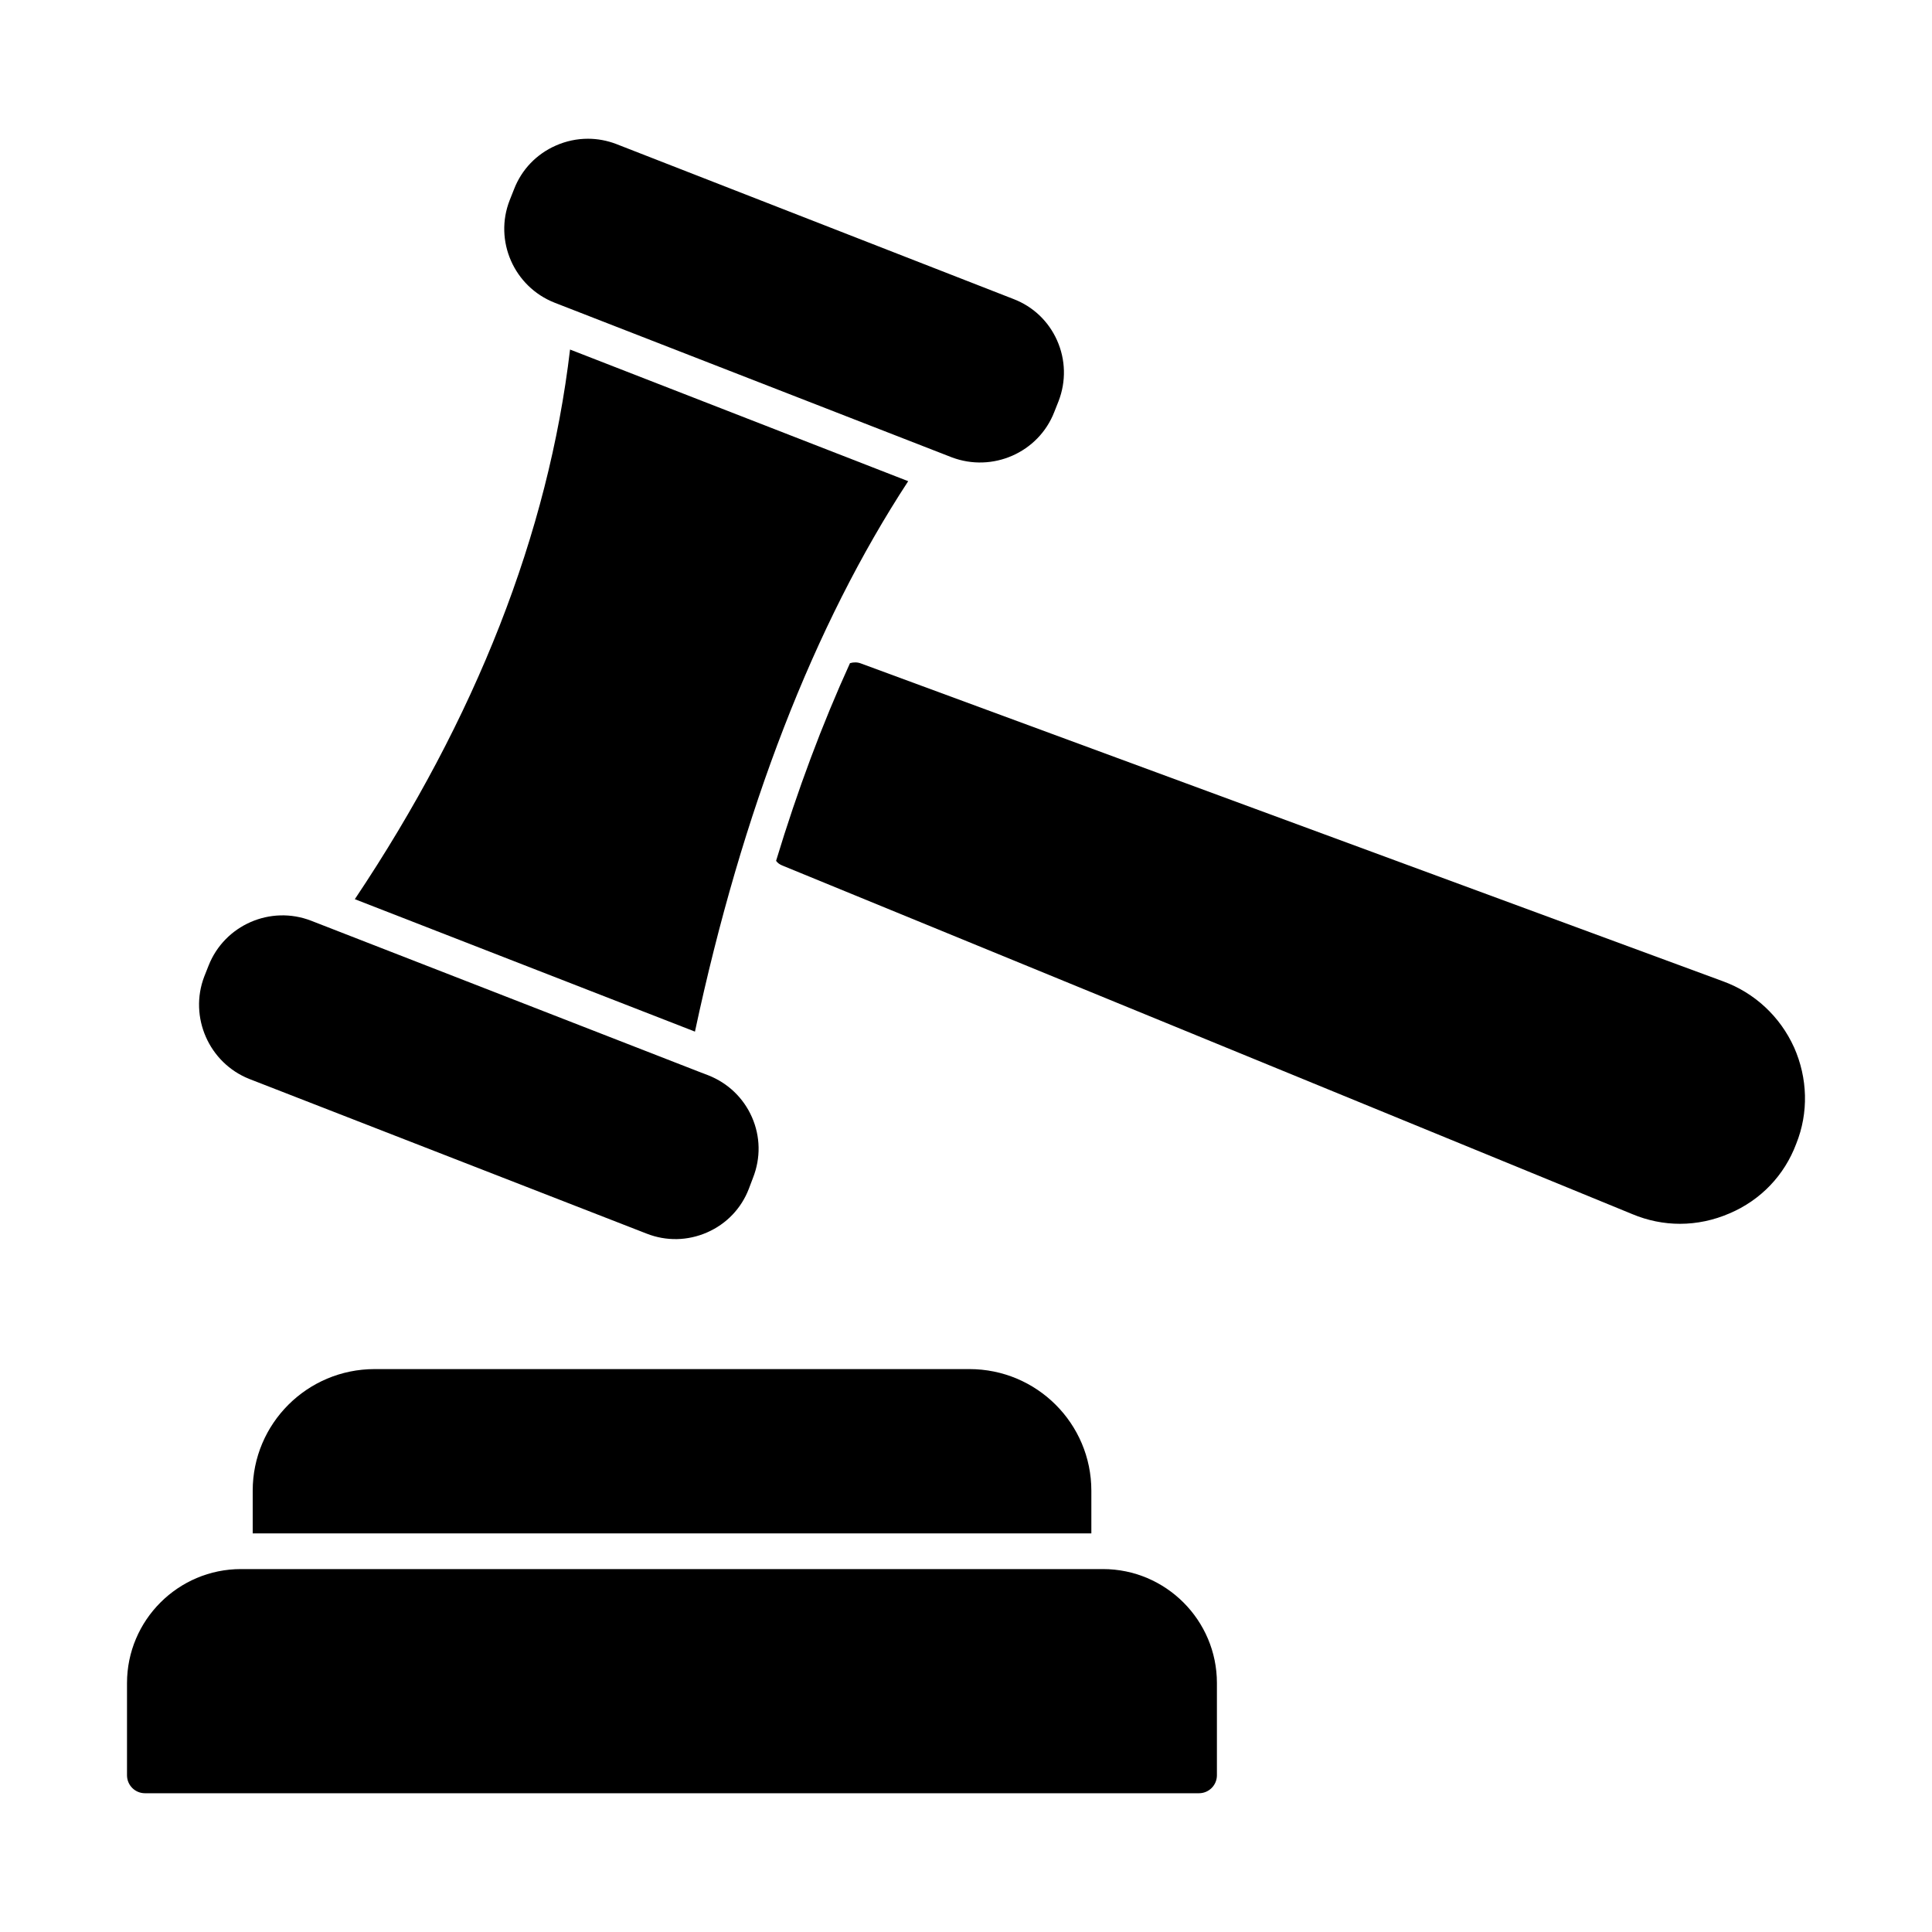
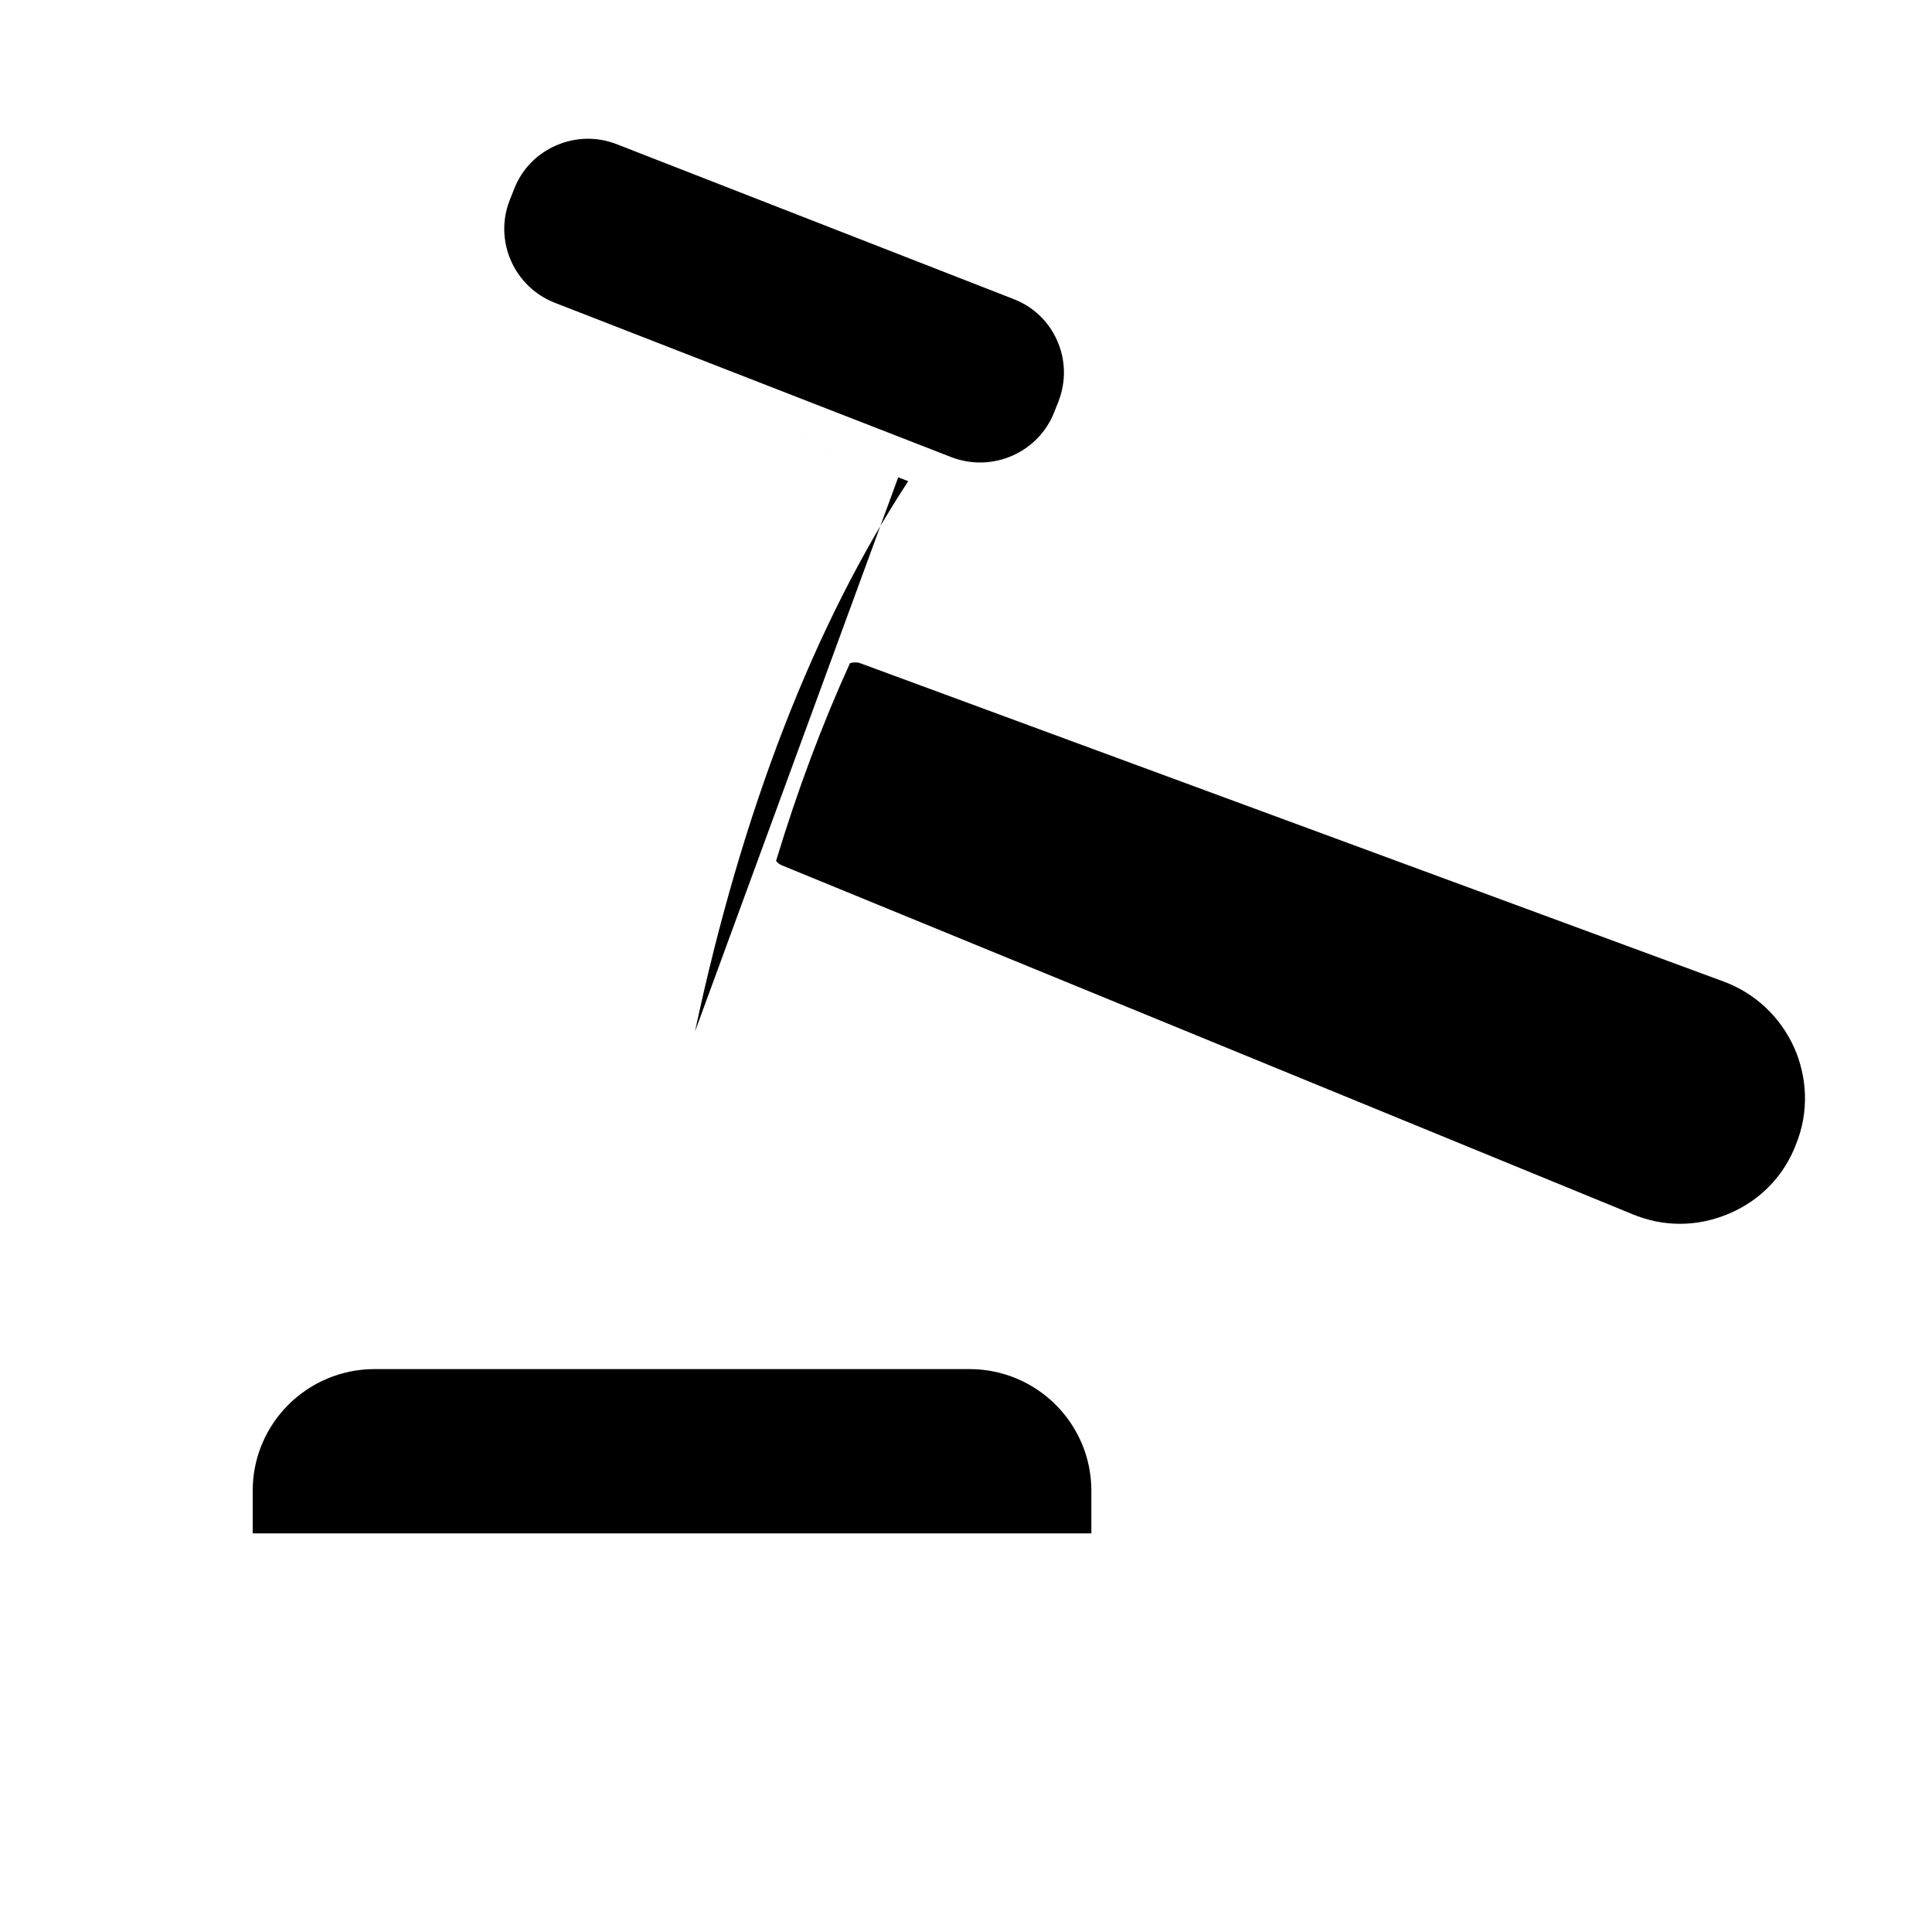
<svg xmlns="http://www.w3.org/2000/svg" fill="#000000" width="800px" height="800px" version="1.1" viewBox="144 144 512 512">
  <g>
-     <path d="m436.29 559.82h-228.42c-16.652 0-30.211 13.555-30.211 30.211v24.441c0 2.625 2.129 4.754 4.754 4.754h279.33c2.625 0 4.754-2.129 4.754-4.754v-24.441c0-16.656-13.555-30.211-30.207-30.211" />
    <path d="m210.97 539.05v11.312h222.25v-11.312c0-17.777-14.449-32.227-32.32-32.227h-157.61c-17.871 0-32.32 14.449-32.32 32.227" />
    <path d="m290.98 224.22 105.23 40.969c10.816 4.098 23.004-1.254 27.176-11.988l1.148-2.898c2.023-5.258 1.883-10.98-0.41-16.121-2.262-5.066-6.359-8.953-11.531-10.934l-105.28-41.082c-2.434-0.93-4.973-1.398-7.508-1.398-2.879 0-5.769 0.598-8.5 1.805-5.133 2.254-9.059 6.359-11.066 11.539l-1.168 2.945c-4.211 10.727 1.121 22.922 11.91 27.164" />
-     <path d="m328.17 417.39c12.527-58.66 31.52-107.67 56.512-145.87l-89.613-34.887c-5.75 48.719-24.926 97.664-57.035 145.66l86.969 33.859z" />
-     <path d="m210.11 429.95 105.25 40.969c5.219 2.055 10.914 1.93 16.047-0.324 5.113-2.242 9.039-6.34 11.035-11.531l1.121-2.957c2.062-5.258 1.957-10.922-0.285-16.035-2.242-5.106-6.359-9.051-11.57-11.102l-1.75-0.676-0.016 0.004-62.215-24.23-41.246-16.055c-10.781-4.191-22.977 1.141-27.207 11.891l-1.148 2.898c-4.098 10.723 1.273 22.93 11.984 27.148" />
+     <path d="m328.17 417.39c12.527-58.66 31.52-107.67 56.512-145.87l-89.613-34.887l86.969 33.859z" />
    <path d="m619.44 421.55c-3.707-8.176-10.457-14.449-18.812-17.492l-228.43-84.219c-0.949-0.379-1.996-0.379-2.945-0.094-7.32 16.066-13.879 33.555-19.582 52.379 0.379 0.57 0.949 0.949 1.617 1.234l225.29 92.398c4.086 1.711 8.363 2.566 12.641 2.566 4.469 0 8.934-0.949 13.117-2.758 8.27-3.516 14.543-10.074 17.68-18.441 3.328-8.273 3.043-17.398-0.57-25.574" />
  </g>
</svg>